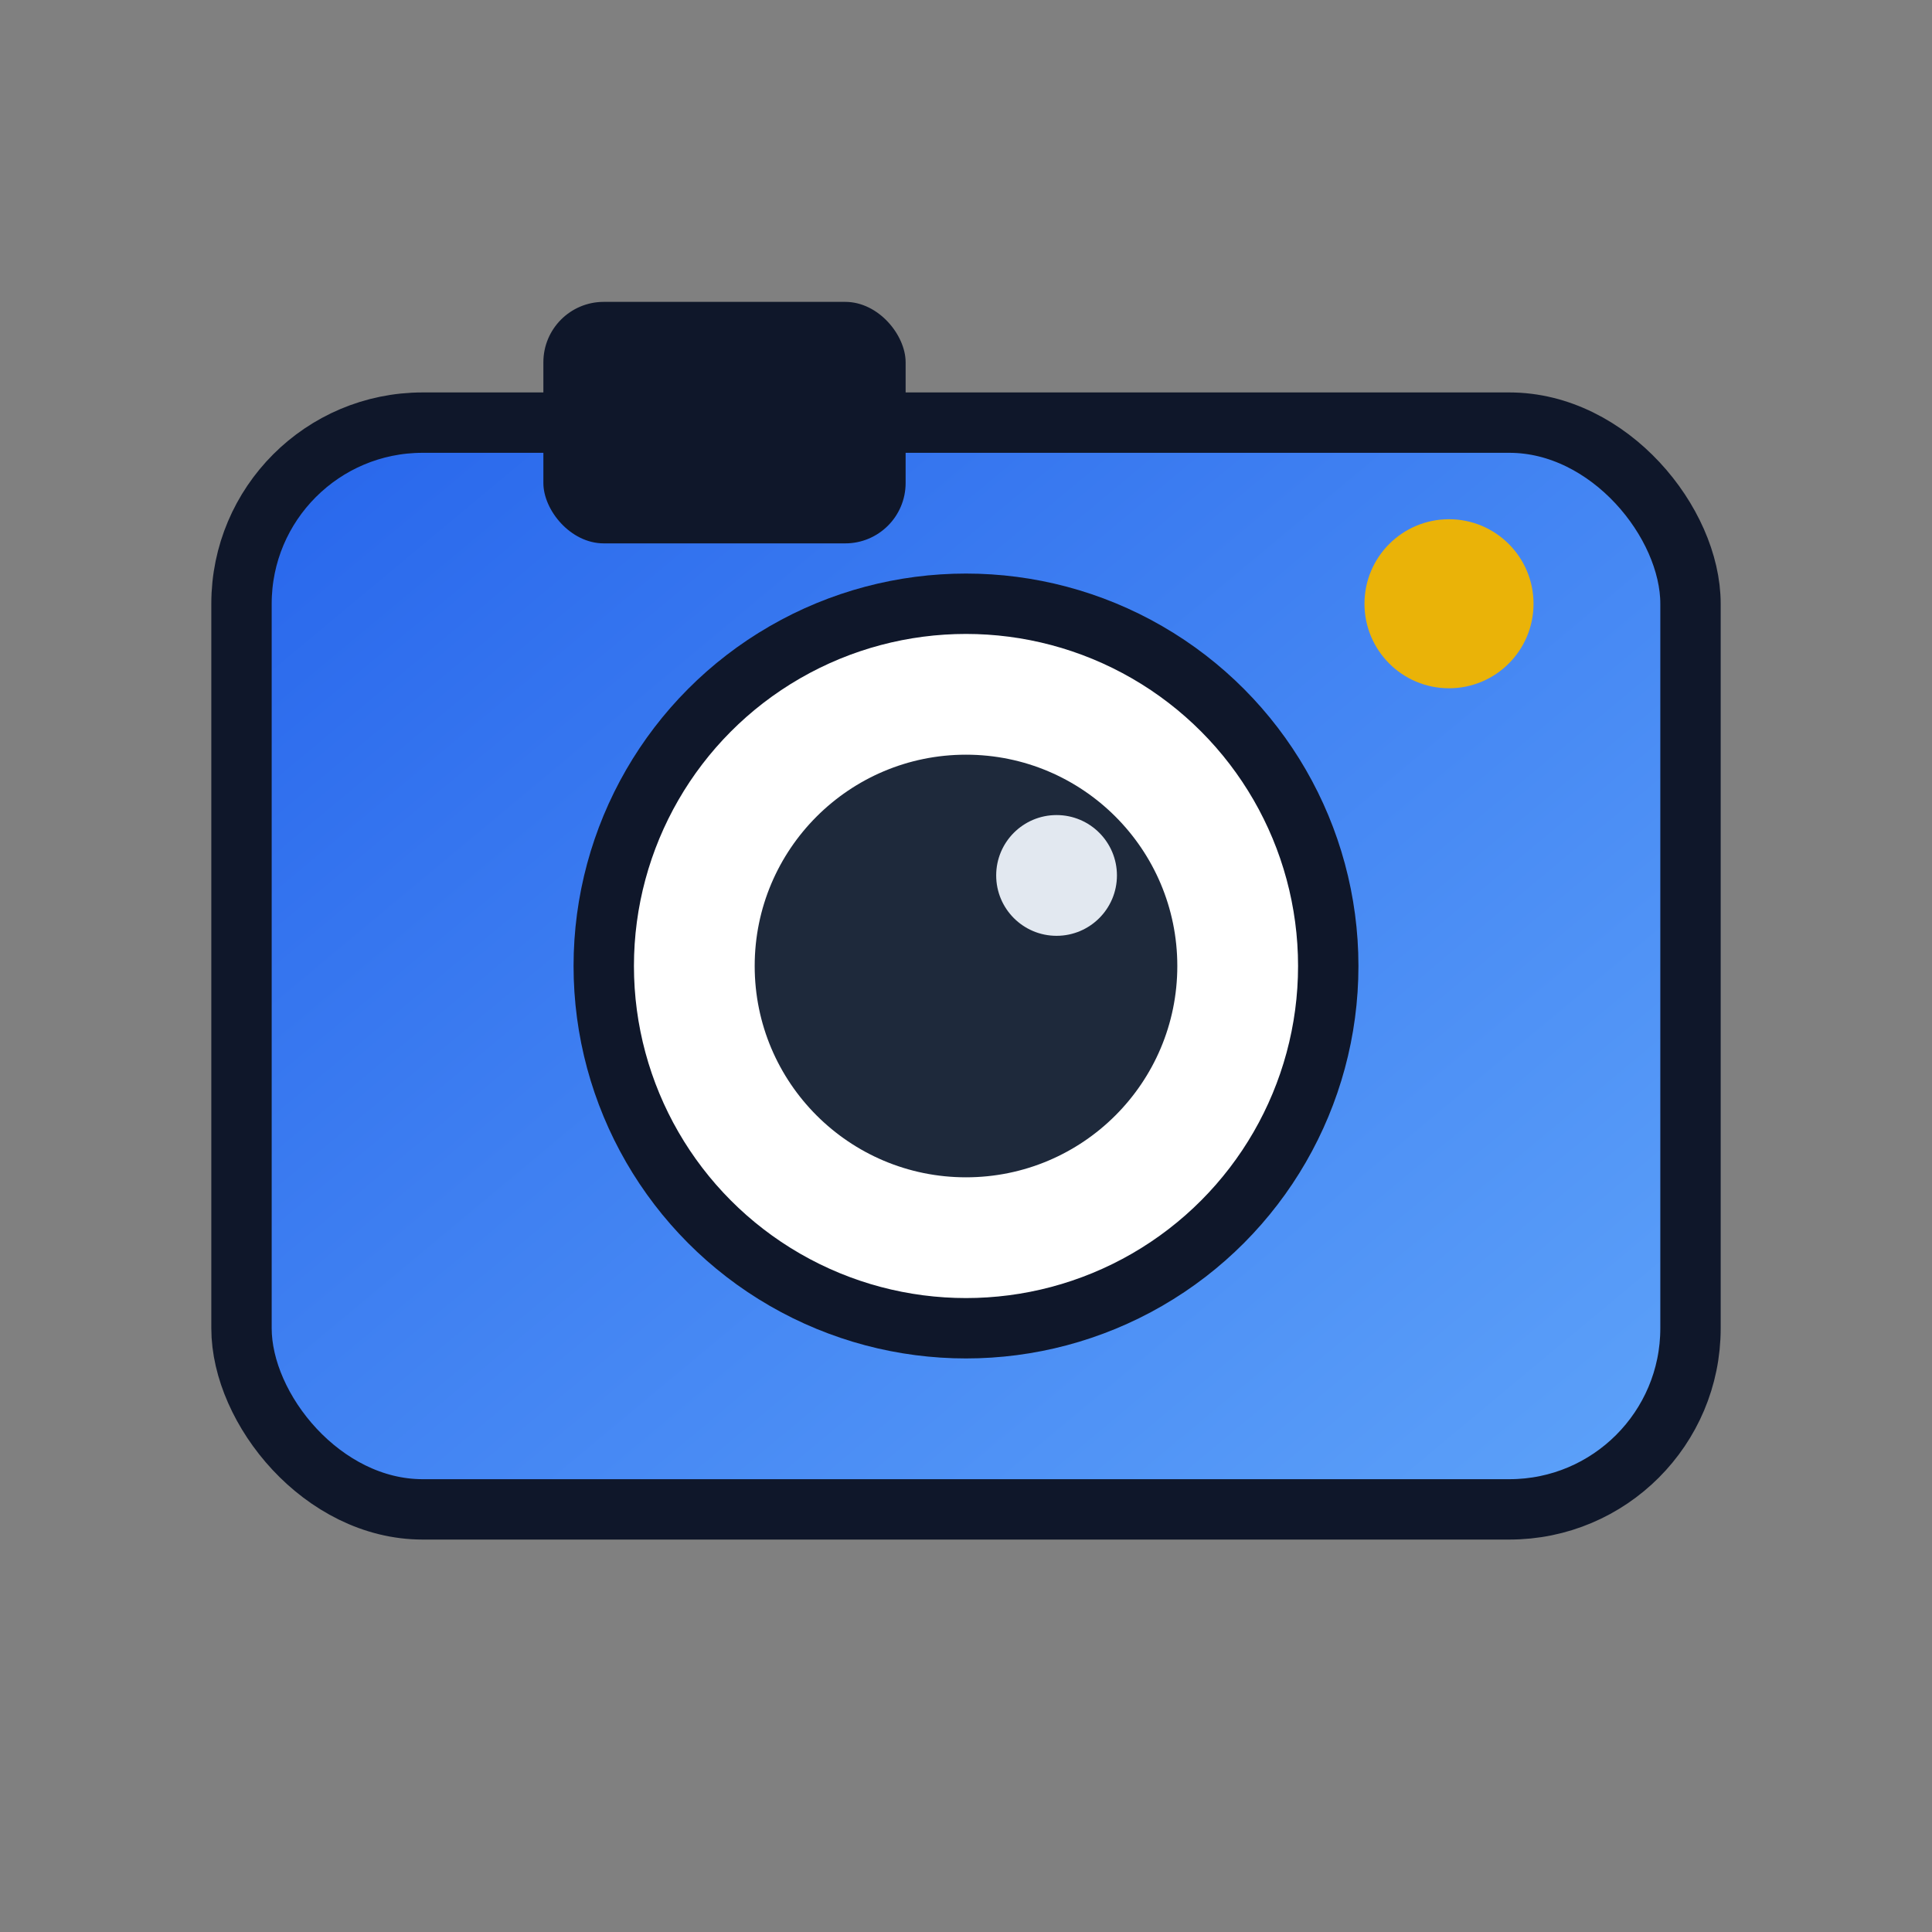
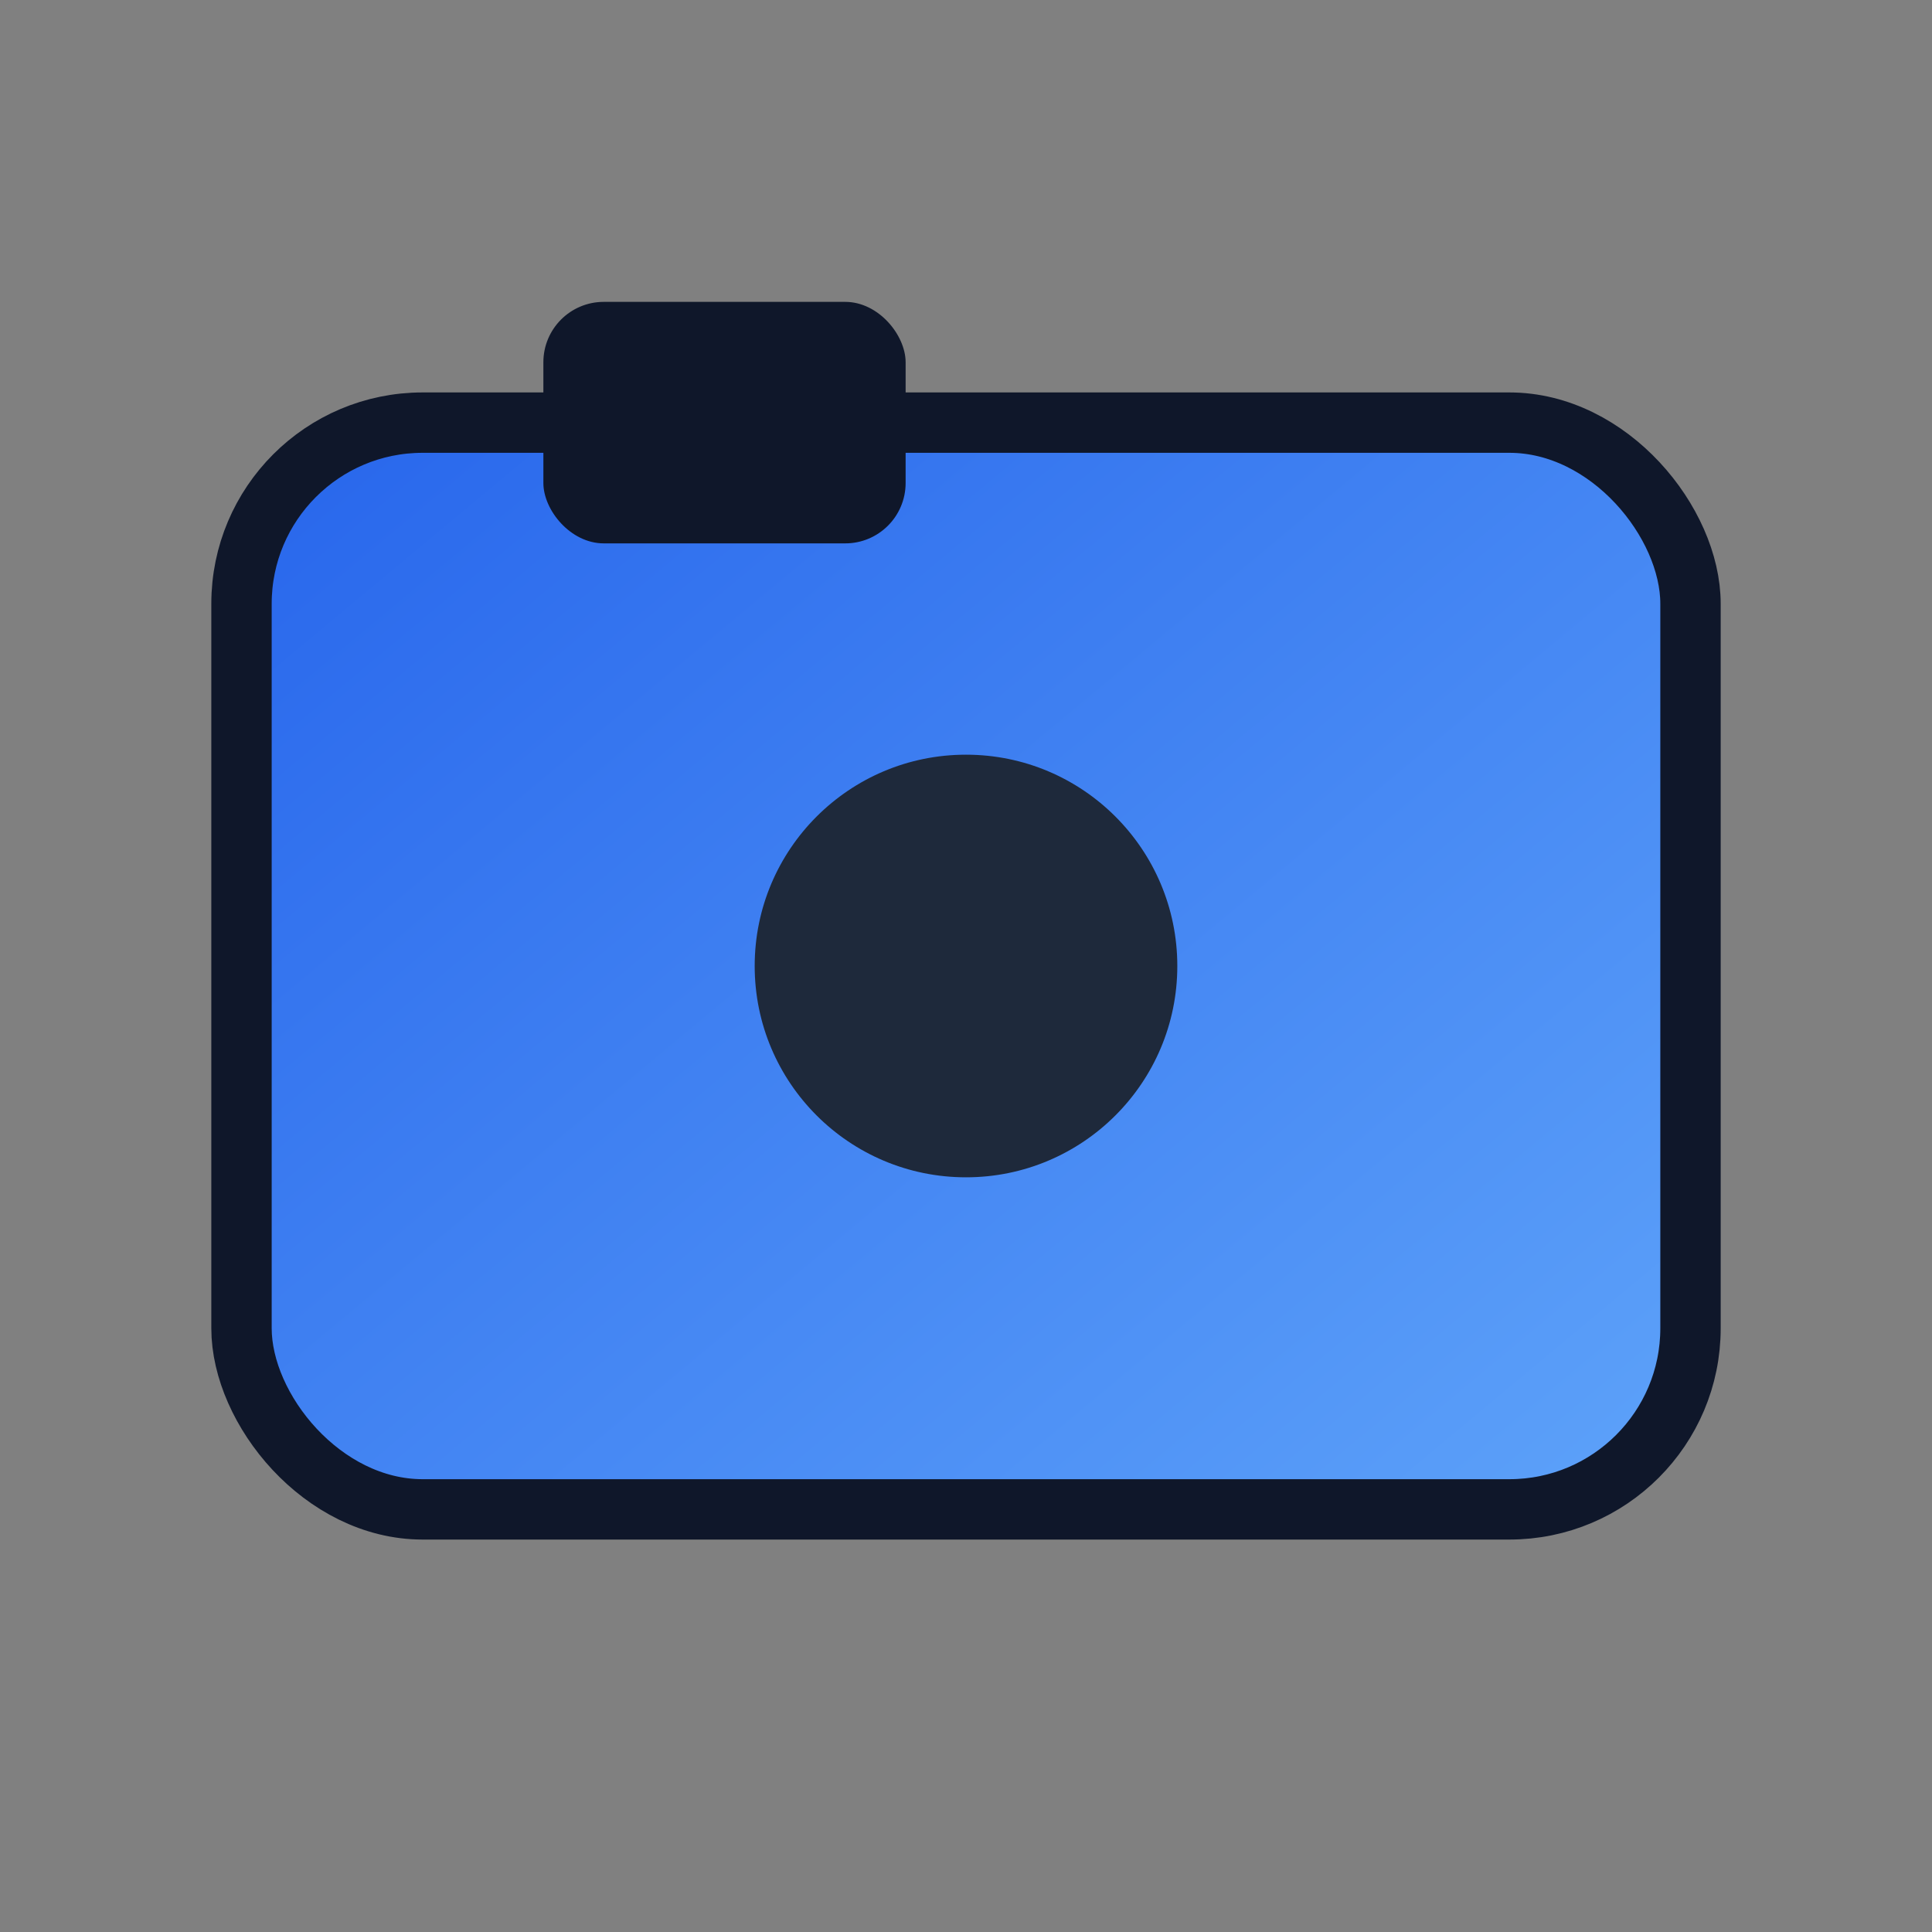
<svg xmlns="http://www.w3.org/2000/svg" viewBox="0 0 64 64" fill="none">
  <rect x="0" y="0" width="64" height="64" fill="#808080" stroke="none" />
  <defs>
    <linearGradient id="g" x1="12" y1="8" x2="52" y2="56" gradientUnits="userSpaceOnUse">
      <stop stop-color="#2563eb" />
      <stop offset="1" stop-color="#60a5fa" />
    </linearGradient>
  </defs>
  <rect x="8" y="14" width="48" height="36" rx="6" fill="url(#g)" stroke="#0f172a" stroke-width="2" />
  <rect x="18" y="10" width="12" height="8" rx="2" fill="#0f172a" />
-   <circle cx="32" cy="32" r="12" fill="#fff" stroke="#0f172a" stroke-width="2" />
  <circle cx="32" cy="32" r="7" fill="#1e293b" />
-   <circle cx="35" cy="29" r="2" fill="#e2e8f0" />
-   <circle cx="48" cy="20" r="2.8" fill="#eab308" />
</svg>